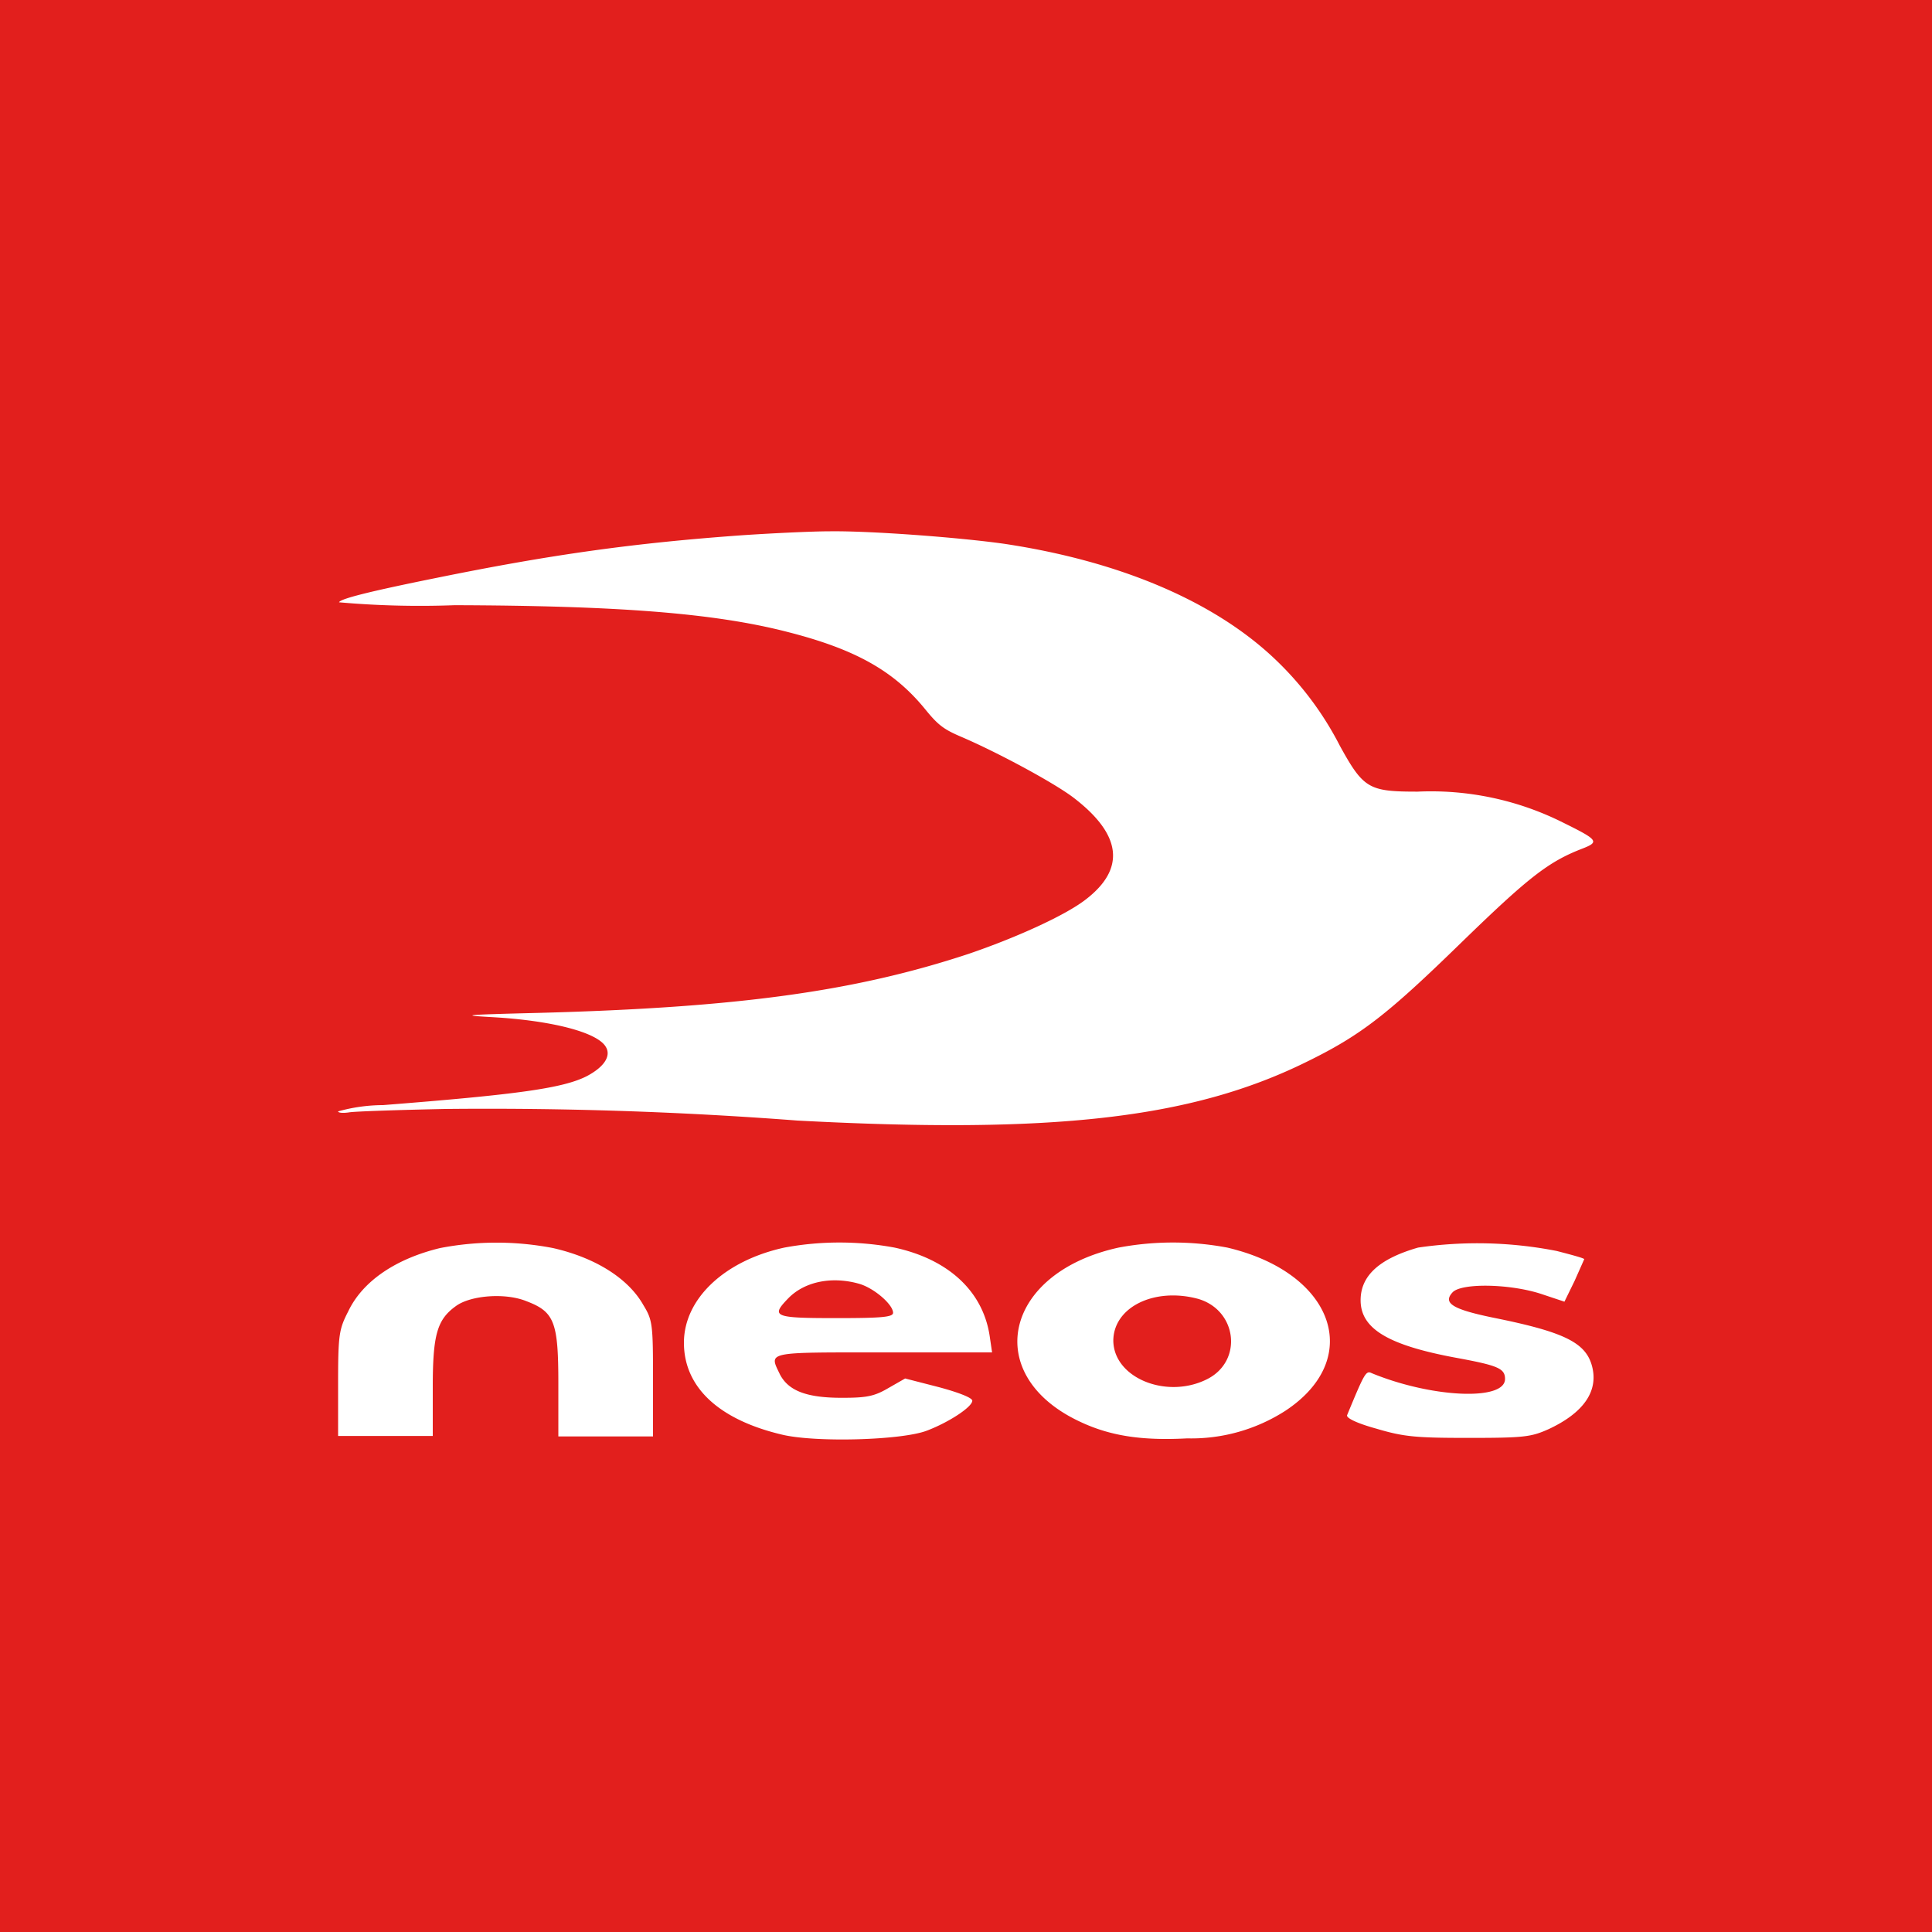
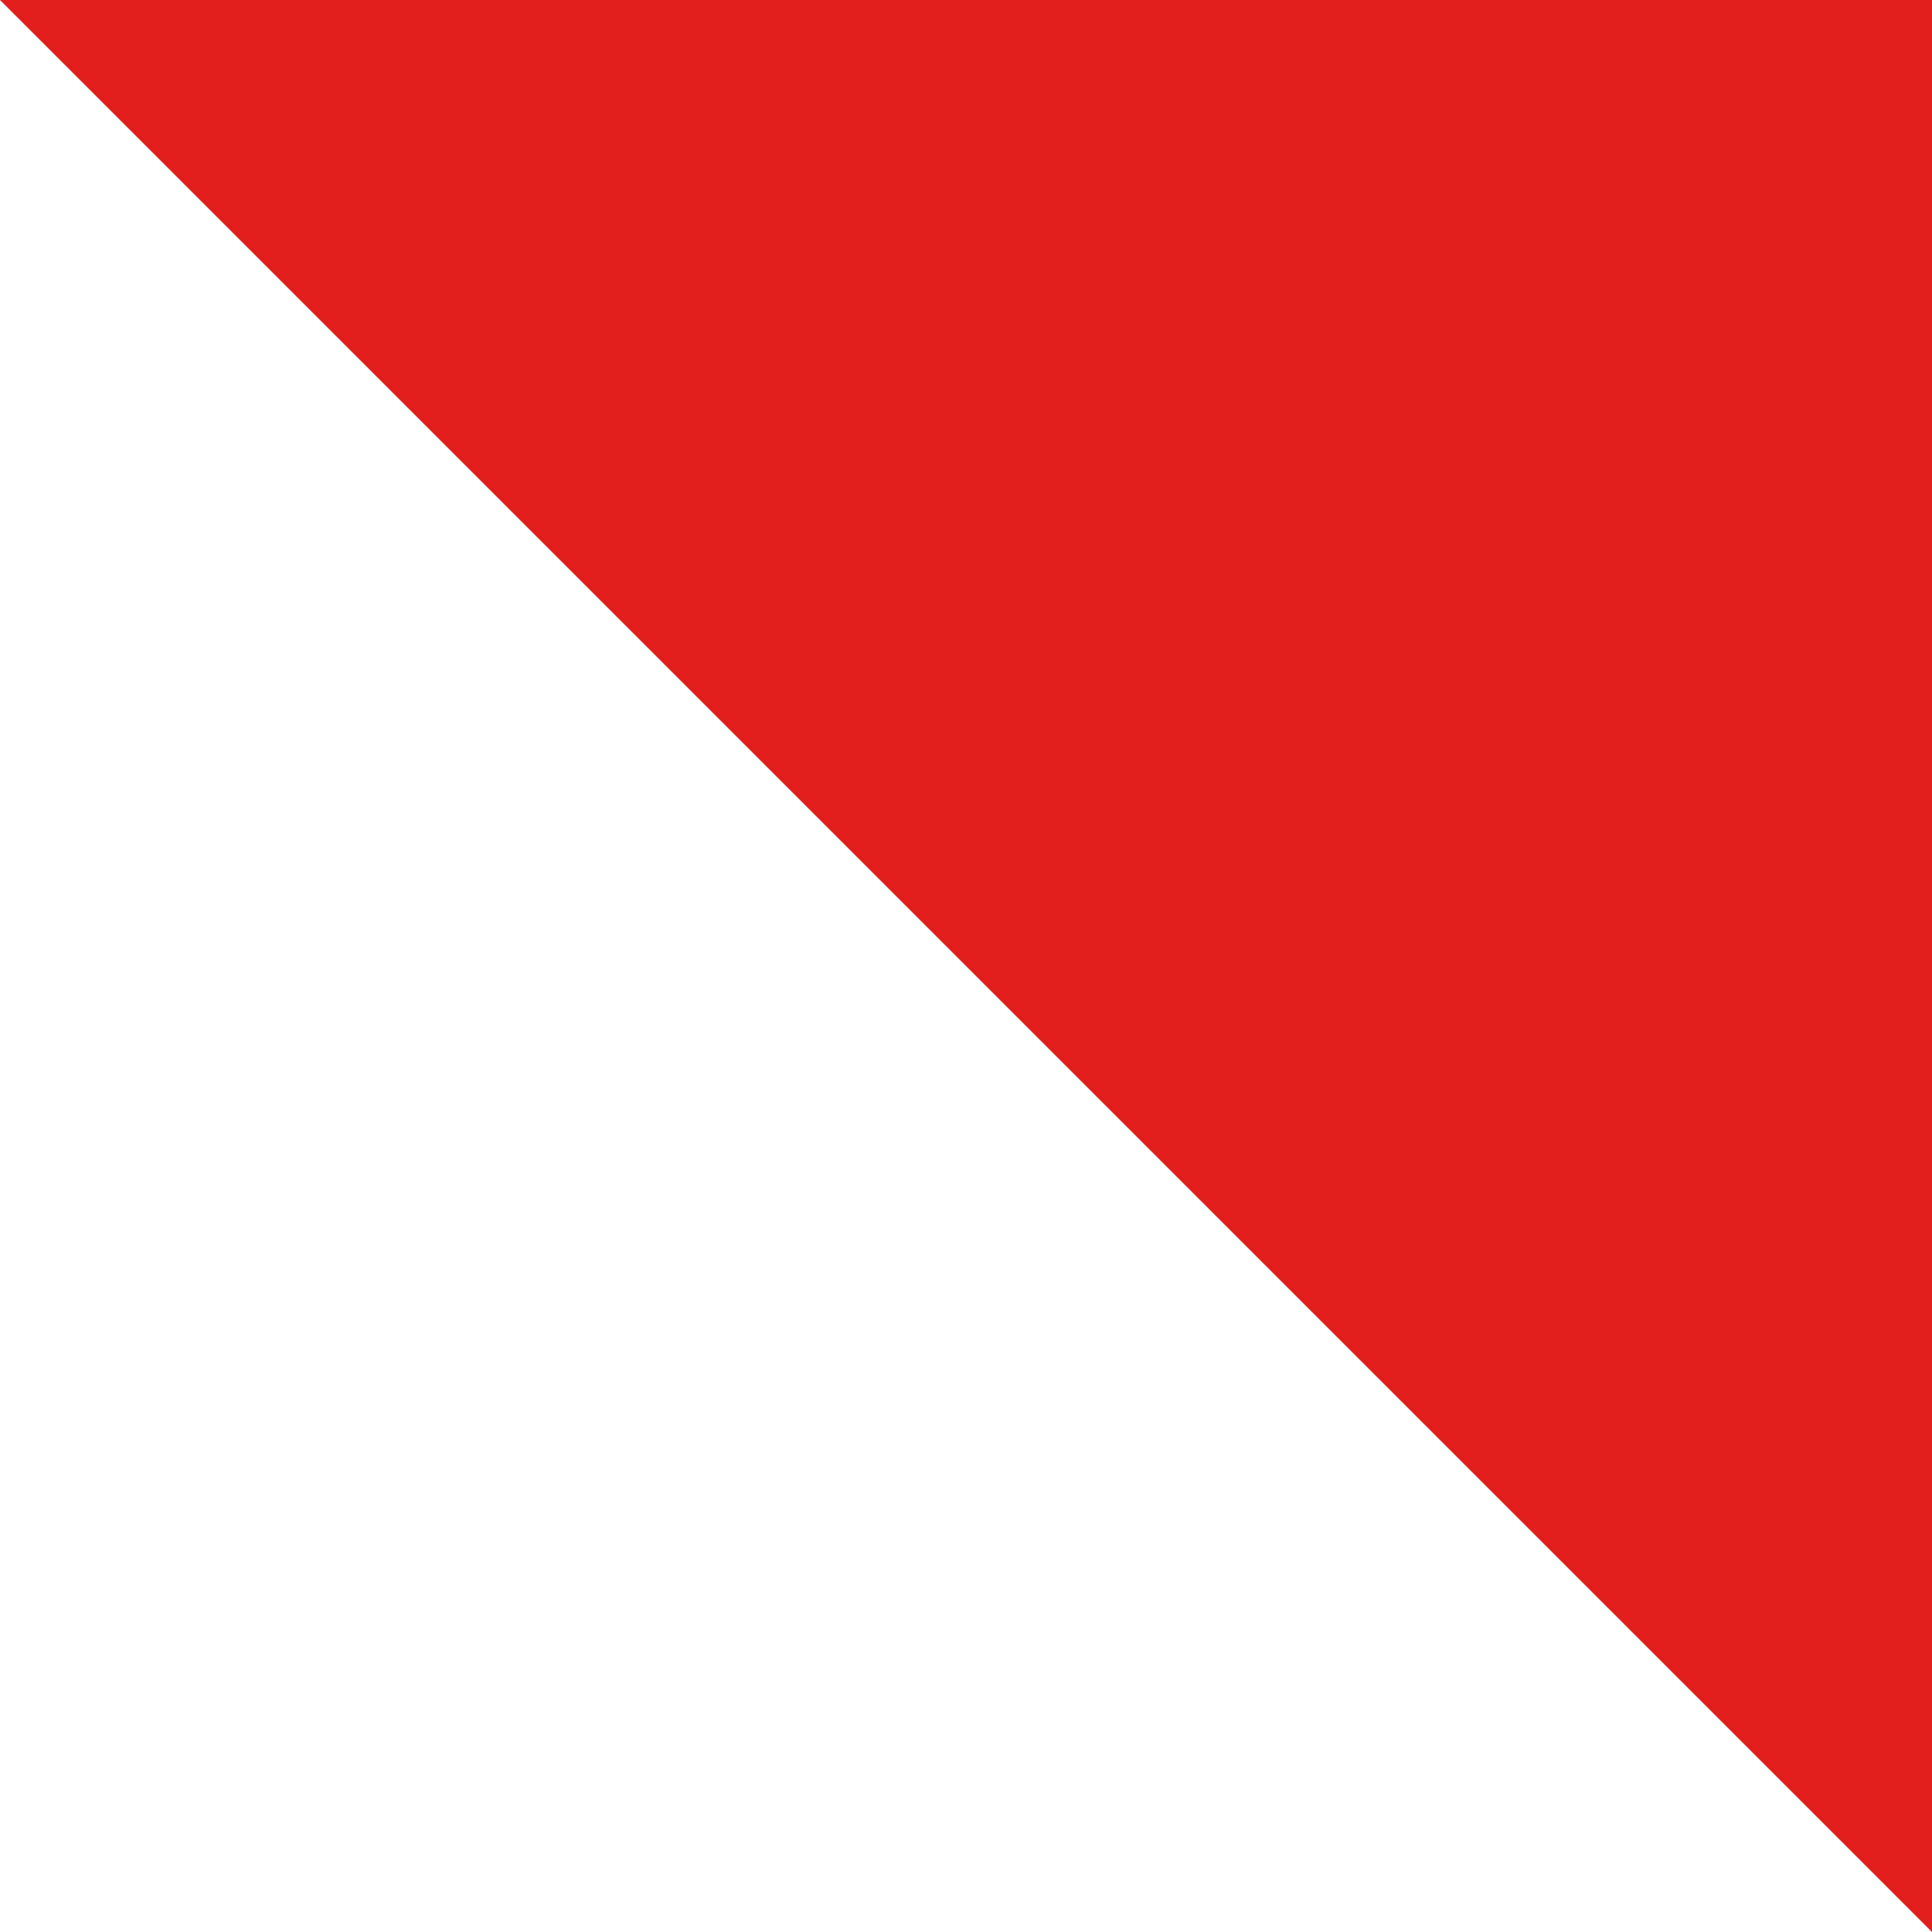
<svg xmlns="http://www.w3.org/2000/svg" viewBox="0 0 40 40">
-   <path fill="#E21F1D" d="M0 0h40v40H0z" />
-   <path fill="#FFF" d="M9.11 25.84c-.91.22-1.6.68-1.9 1.31-.19.37-.21.48-.21 1.49v1.09h1.96v-1.01c0-1.09.09-1.4.48-1.68.3-.22 1.02-.28 1.46-.1.58.22.66.43.66 1.71v1.09h1.96v-1.2c0-1.12-.01-1.21-.2-1.52-.31-.55-.99-.98-1.87-1.18a6.14 6.14 0 0 0-2.34 0zm7.13-.01c-1.24.27-2.08 1.06-2.08 1.97 0 .92.72 1.59 2.02 1.9.69.17 2.49.12 3.01-.08.45-.17.94-.49.94-.62 0-.06-.28-.17-.69-.28l-.7-.18-.35.2c-.29.17-.45.2-.96.2-.72 0-1.1-.14-1.28-.48-.23-.48-.32-.46 2.15-.46h2.24l-.05-.34c-.14-.93-.86-1.59-1.97-1.83a6.24 6.24 0 0 0-2.28 0zm1.55.75c.31.09.7.43.7.6 0 .09-.24.11-1.18.11-1.3 0-1.36-.03-.98-.42.34-.34.9-.45 1.46-.29zm5.37-.75c-2.38.52-2.85 2.64-.81 3.6.63.3 1.29.4 2.23.35a3.6 3.6 0 0 0 2.03-.57c1.64-1.08 1.01-2.86-1.2-3.38a6.08 6.08 0 0 0-2.25 0zm1.64 1.06c.81.23.94 1.28.2 1.66-.84.43-1.95-.02-1.95-.8.01-.69.85-1.1 1.75-.86zm4.56-1.06c-.8.23-1.19.58-1.19 1.09 0 .59.57.93 1.97 1.19.87.16 1.02.22 1.02.44 0 .46-1.52.39-2.76-.12-.12-.06-.15 0-.51.87-.02.06.21.17.61.28.57.17.83.19 1.91.19 1.15 0 1.29-.02 1.65-.18.73-.34 1.04-.79.9-1.31-.13-.48-.57-.7-2-.99-.89-.18-1.1-.31-.88-.54.2-.19 1.19-.17 1.83.04l.48.16.21-.43.2-.45c0-.02-.26-.09-.57-.17a8.5 8.5 0 0 0-2.87-.07zM15.39 11.08c-2.25.16-3.97.4-6.33.88-1.44.29-2.02.44-2.04.51a19 19 0 0 0 2.39.06c3.35.01 5.36.16 6.88.55 1.42.36 2.22.81 2.87 1.61.26.32.38.41.73.56.75.32 1.92.95 2.33 1.26 1.01.77 1.09 1.48.25 2.12-.43.33-1.45.79-2.42 1.12-2.36.78-4.79 1.11-8.87 1.22-1.61.04-1.68.05-.97.09 1.21.07 2.15.31 2.33.61.12.19-.03.42-.39.61-.49.25-1.42.38-4.22.6a3.5 3.5 0 0 0-.93.13c0 .03.1.04.23.02.12-.02 1.02-.05 1.98-.07a84.4 84.4 0 0 1 7.3.24c5.28.28 8.14-.04 10.51-1.2 1.15-.56 1.69-.98 3.24-2.49 1.39-1.35 1.8-1.67 2.5-1.94.36-.14.33-.18-.4-.54a6.1 6.1 0 0 0-3.01-.64c-1.01 0-1.12-.06-1.61-.95a6.65 6.65 0 0 0-1.36-1.81c-1.25-1.18-3.19-2.01-5.58-2.37-.91-.13-2.75-.27-3.61-.26-.38 0-1.2.04-1.8.08z" />
+   <path fill="#E21F1D" d="M0 0h40v40z" />
</svg>